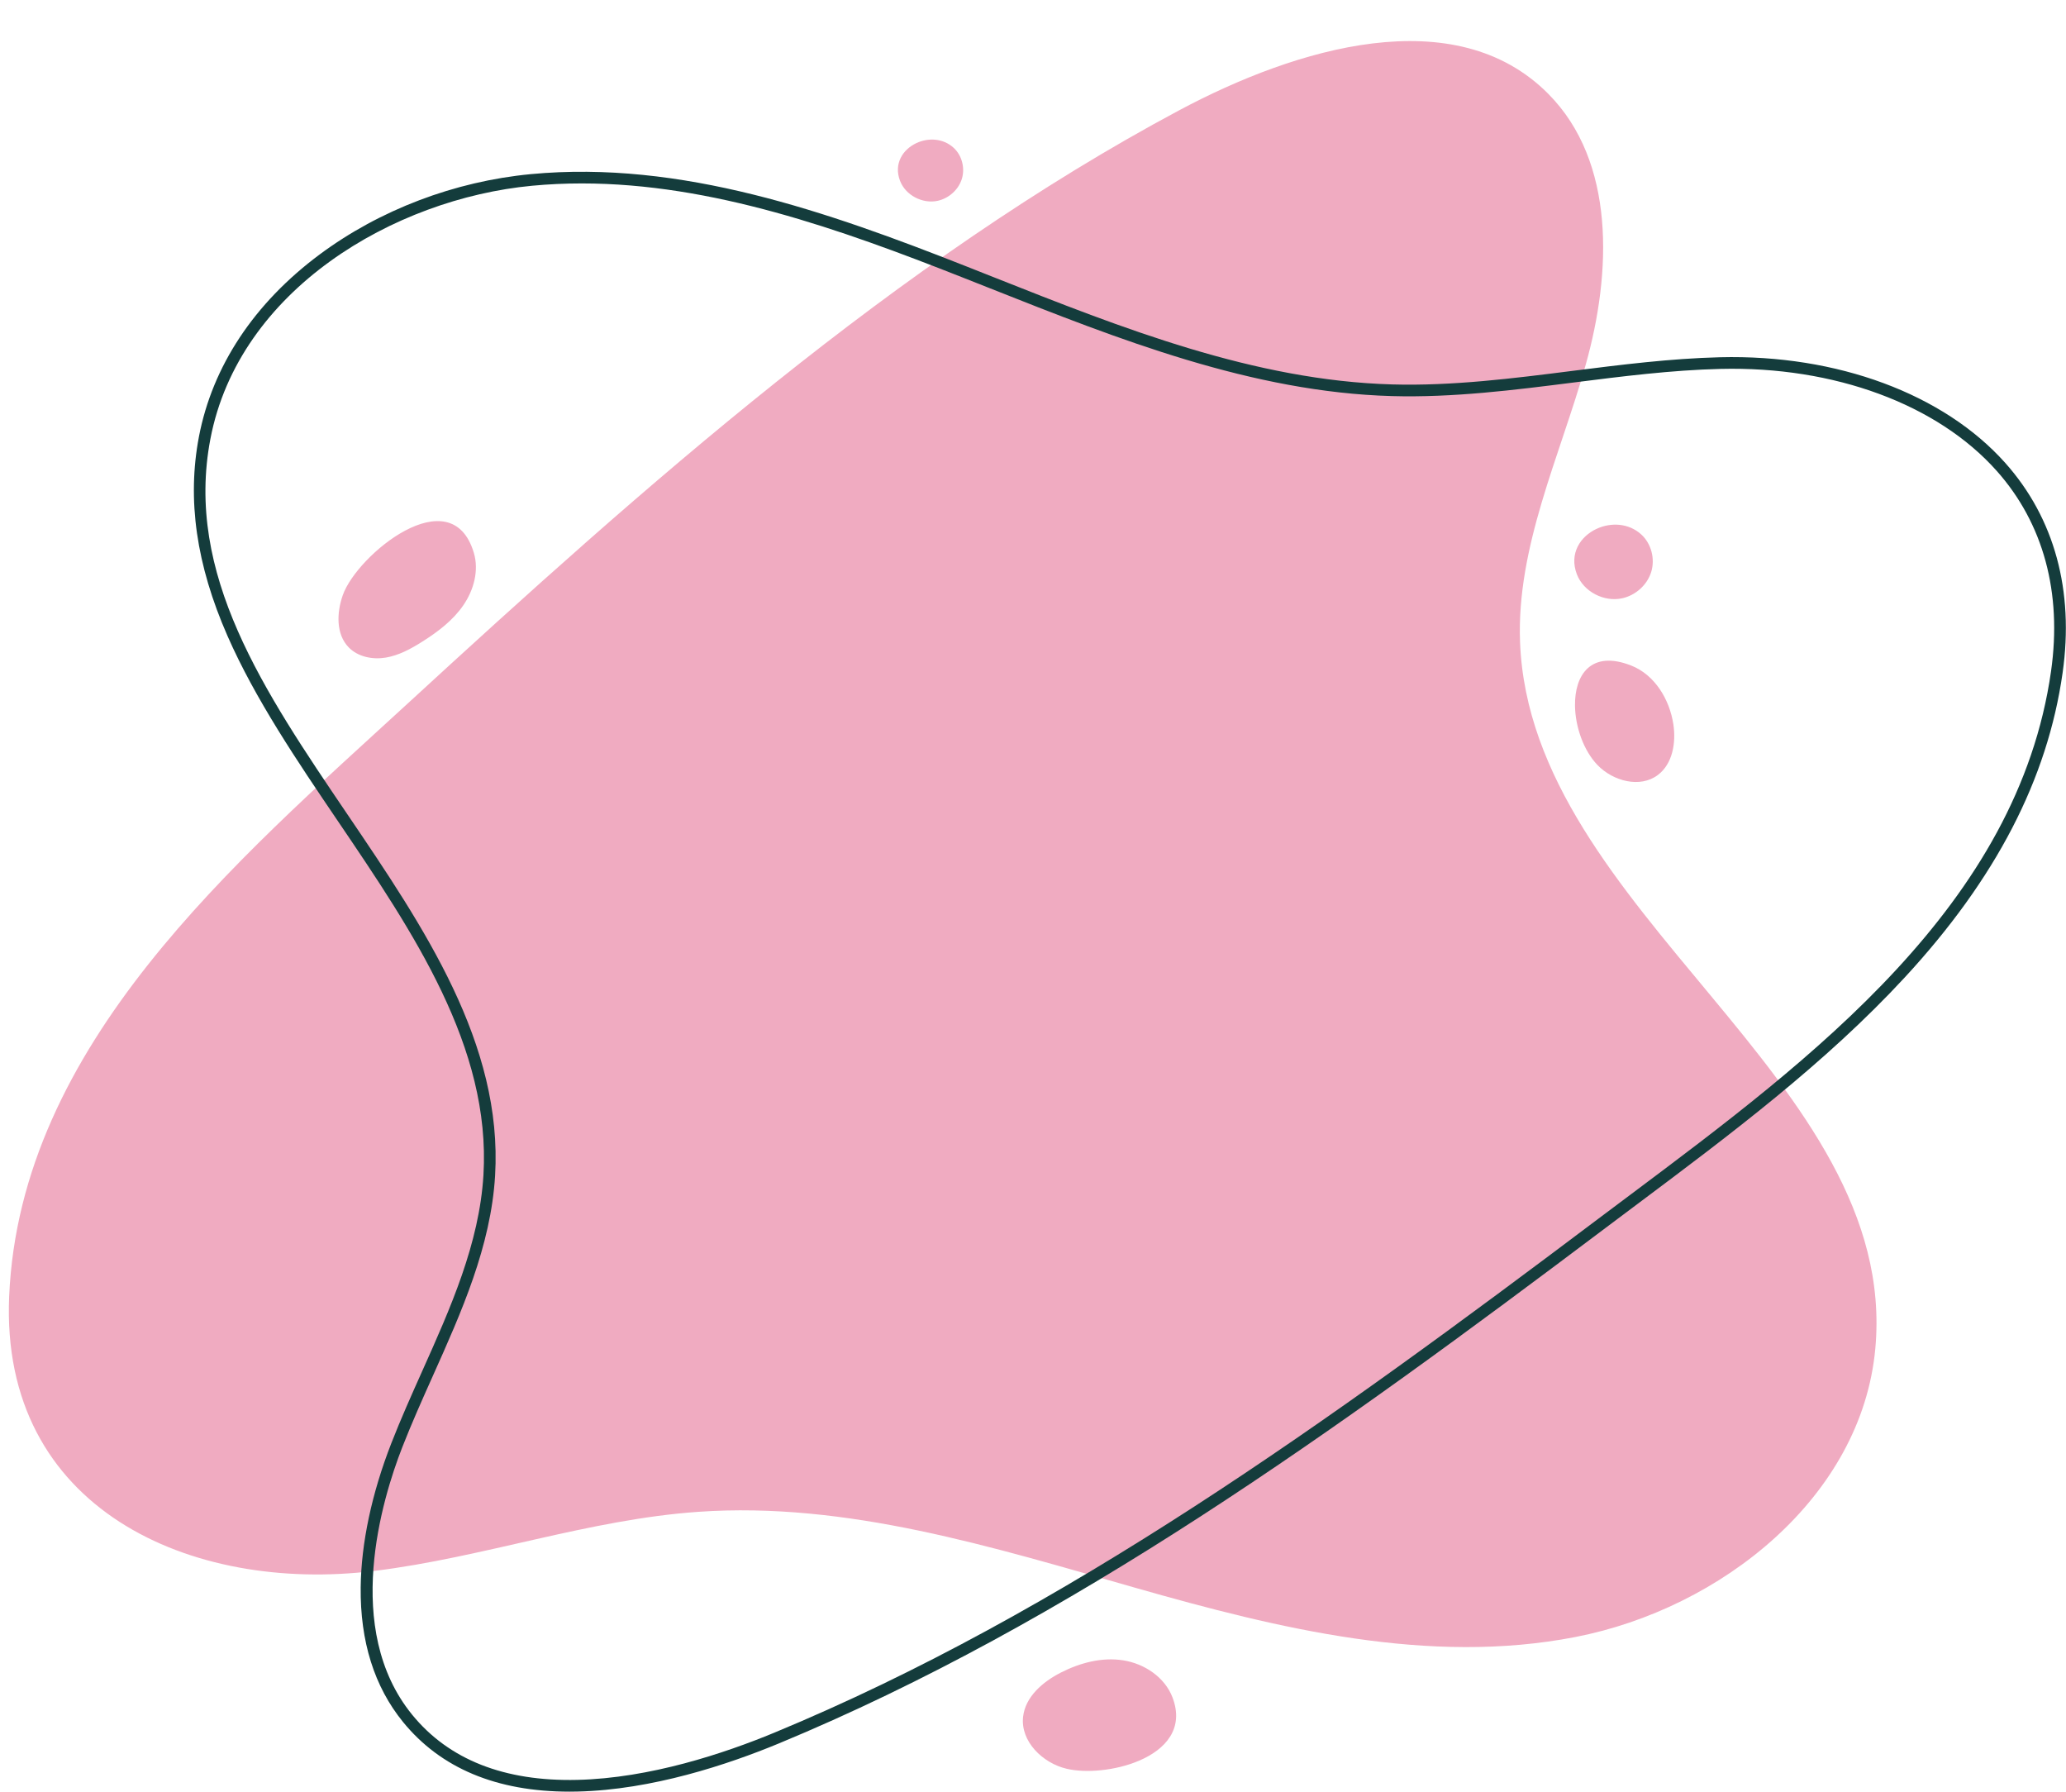
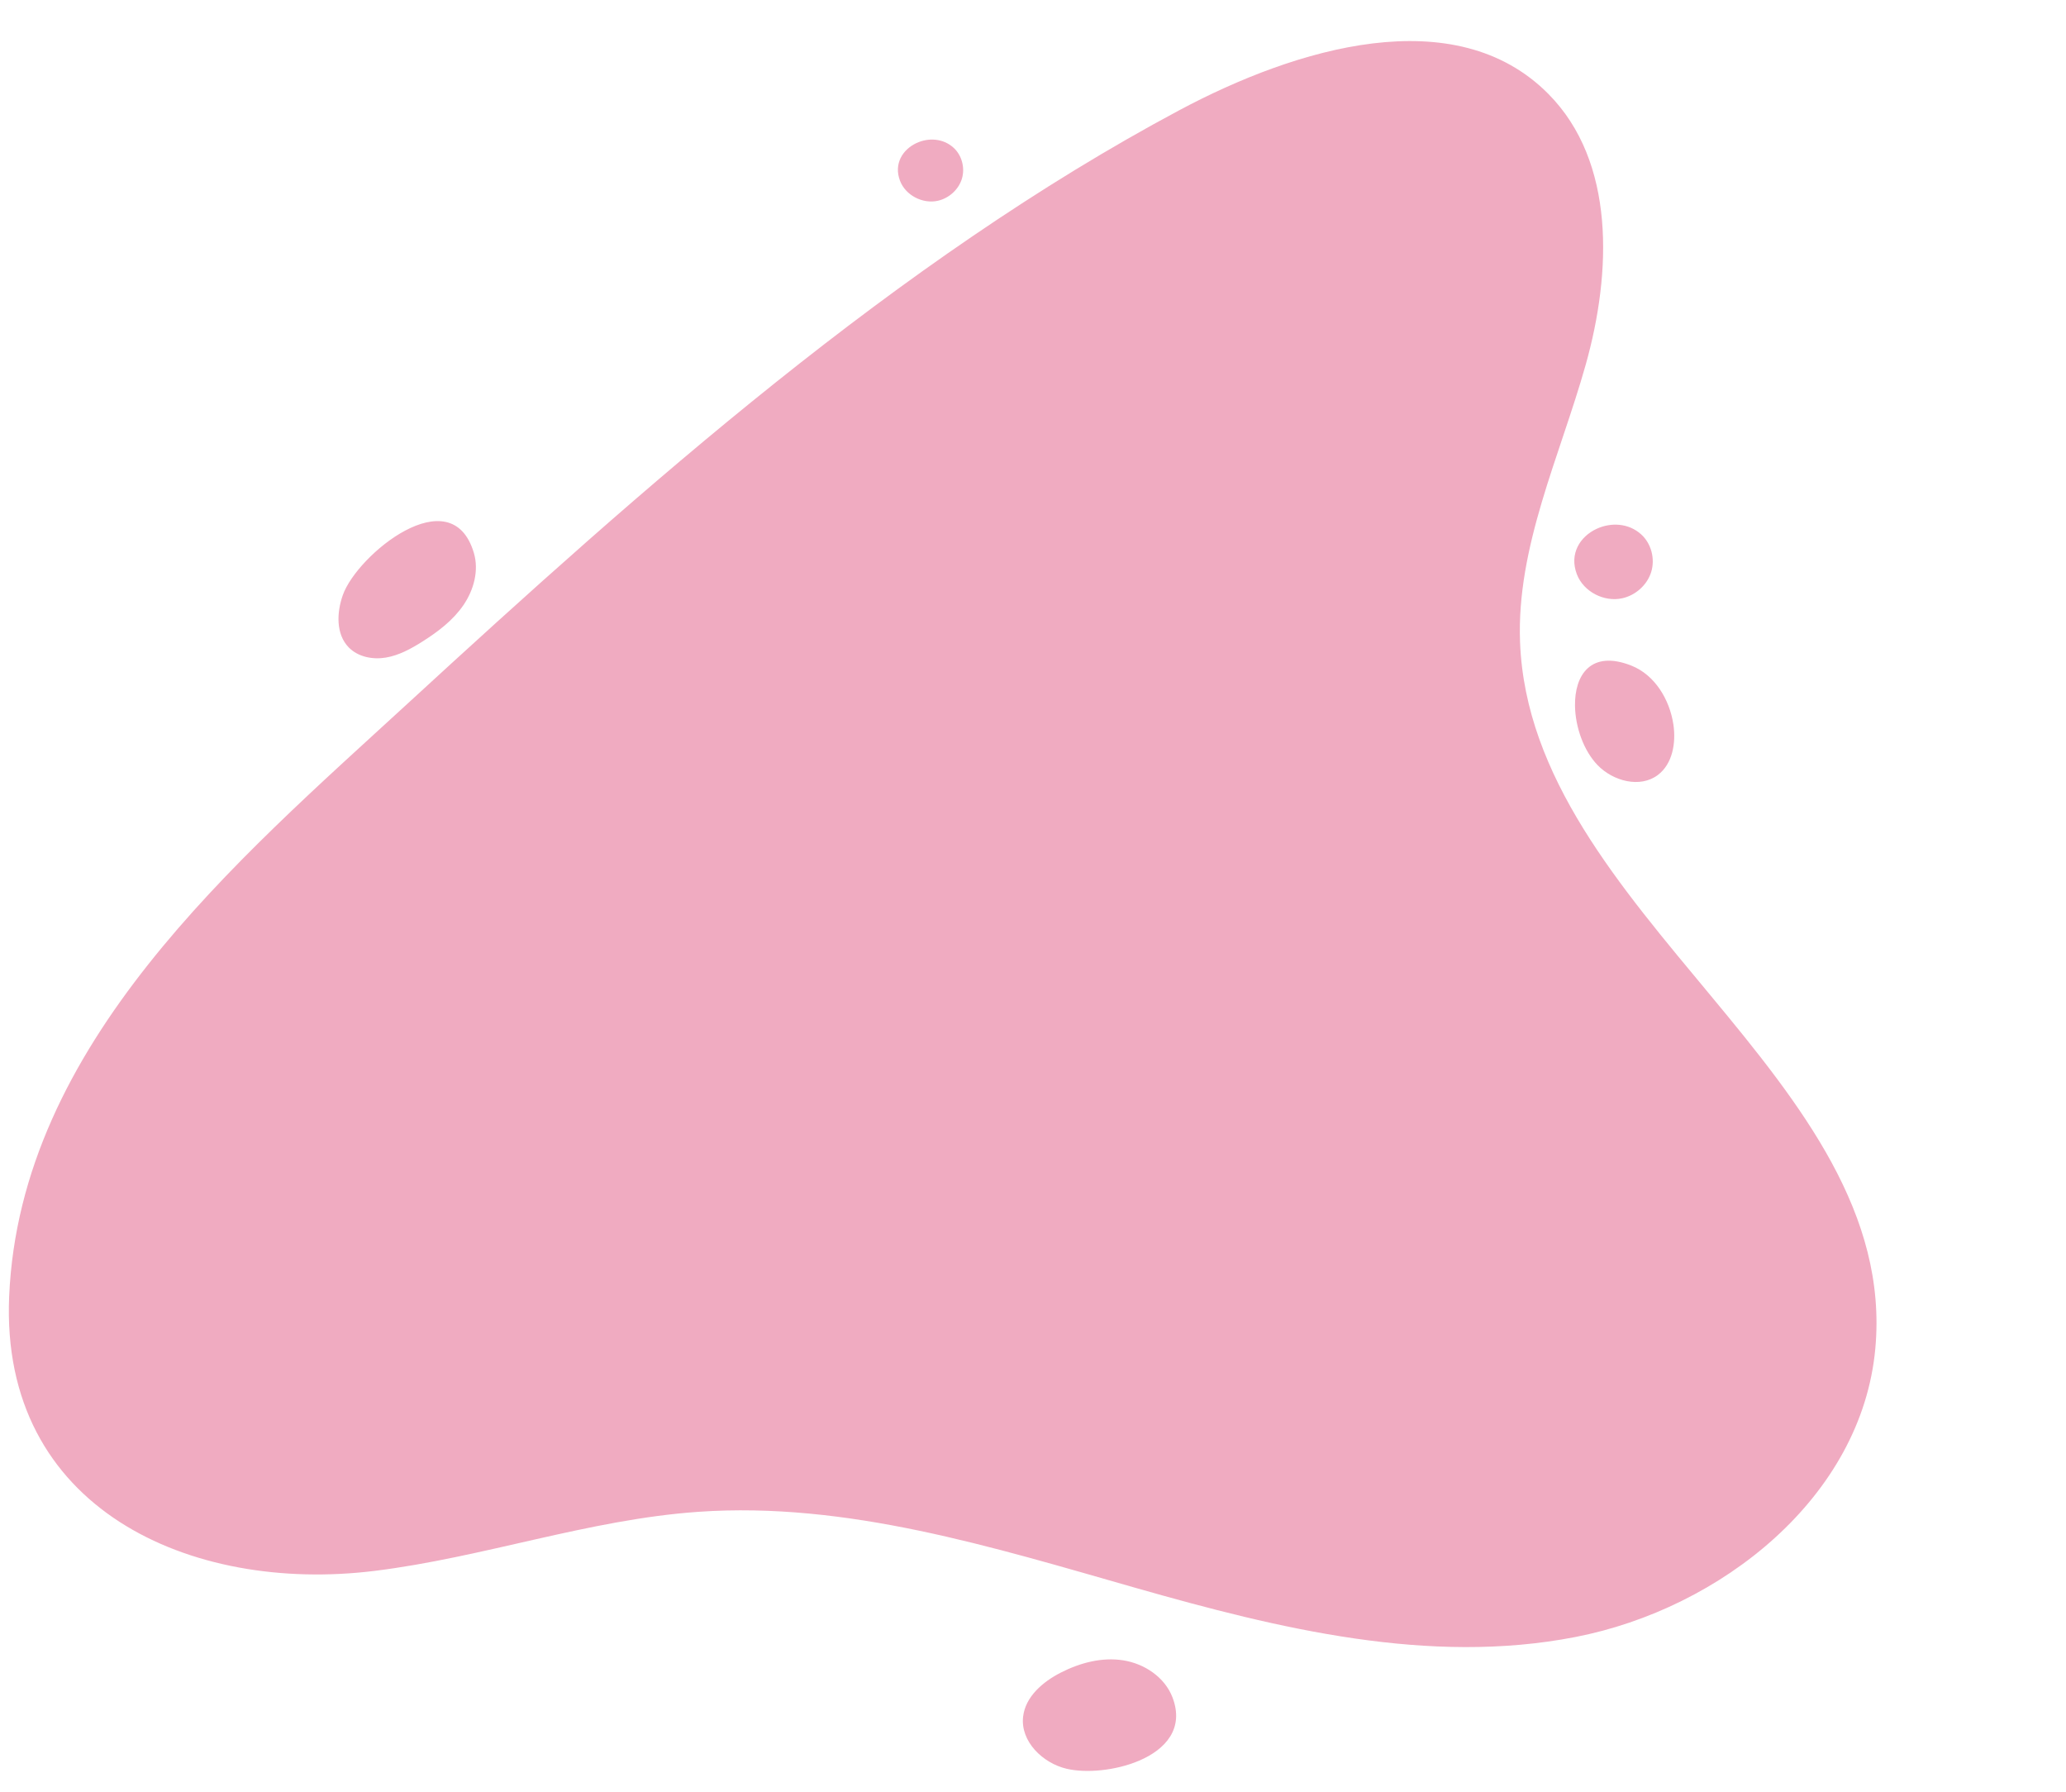
<svg xmlns="http://www.w3.org/2000/svg" fill="#000000" height="344.5" preserveAspectRatio="xMidYMid meet" version="1" viewBox="-1.7 -7.9 397.3 344.5" width="397.3" zoomAndPan="magnify">
  <defs>
    <clipPath id="a">
      <path d="M 35 25 L 395.57 25 L 395.57 336.57 L 35 336.57 Z M 35 25" />
    </clipPath>
  </defs>
  <g>
    <g id="change1_1">
      <path d="M 174.547 19.602 C 171.926 20.816 170.121 23.57 171.379 26.863 C 172.441 29.652 175.73 31.352 178.645 30.703 C 180.77 30.227 182.617 28.586 183.266 26.5 C 183.91 24.418 183.293 21.977 181.68 20.508 C 179.641 18.652 176.793 18.559 174.547 19.602 Z M 64.223 106.52 C 63.035 109.879 62.879 114.039 65.371 116.582 C 67.164 118.41 69.973 118.953 72.496 118.531 C 75.023 118.105 77.324 116.844 79.488 115.477 C 82.492 113.582 85.395 111.395 87.402 108.469 C 89.414 105.547 90.438 101.773 89.418 98.375 C 85.082 83.914 66.961 98.758 64.223 106.52 Z M 223.766 318.426 C 222.281 314.562 218.371 311.957 214.281 311.32 C 210.195 310.684 205.988 311.797 202.301 313.68 C 198.848 315.441 195.488 318.305 195.047 322.156 C 194.5 326.887 198.777 331.074 203.406 332.168 C 207.102 333.039 212.816 332.559 217.363 330.613 C 222.449 328.438 226.074 324.43 223.766 318.426 Z M 301.18 127.812 C 301.242 131.895 302.855 136.465 305.547 139.234 C 308.52 142.289 313.688 143.672 317.098 141.113 C 319.953 138.977 320.629 134.906 320.098 131.379 C 319.371 126.582 316.527 121.855 312.016 120.074 C 304.227 116.996 301.082 121.895 301.18 127.812 Z M 305.344 93.773 C 302.191 95.23 300.023 98.547 301.535 102.508 C 302.816 105.863 306.77 107.906 310.273 107.125 C 312.836 106.555 315.055 104.578 315.832 102.074 C 316.609 99.566 315.863 96.633 313.926 94.863 C 311.477 92.629 308.047 92.52 305.344 93.773 Z M 225.094 13.289 C 247.555 1.301 278.133 -7.922 296.059 10.16 C 308.996 23.215 308.219 44.523 303.238 62.219 C 298.258 79.906 289.906 97.223 290.613 115.586 C 292.609 167.5 363.684 199.656 358.93 251.395 C 356.312 279.895 329.328 301.383 301.23 306.844 C 273.133 312.305 244.242 305.25 216.715 297.402 C 189.191 289.555 161.137 280.77 132.582 282.77 C 111.508 284.242 91.246 291.555 70.277 294.133 C 35.012 298.473 -1.699 282.227 0.062 241.355 C 2.156 192.848 43.691 157.691 76.75 127.316 C 121.914 85.816 170.723 42.316 225.094 13.289" fill="#f0abc1" />
    </g>
    <g clip-path="url(#a)" id="change2_1">
-       <path d="M 392.727 121.133 C 386.359 166.02 346.789 195.637 311.883 221.762 C 309.801 223.32 307.734 224.863 305.699 226.395 C 254.027 265.293 203.023 302.125 147.172 325.246 C 137.617 329.203 123.293 333.984 109.316 334.309 C 95.273 334.637 84.586 330.41 77.539 321.754 C 64.152 305.305 71.762 280.336 75.656 270.363 C 77.457 265.754 79.539 261.105 81.551 256.609 C 87.031 244.375 92.699 231.727 93.508 218.141 C 95.016 192.793 79.832 170.395 65.152 148.734 C 49.02 124.938 33.781 102.461 38.766 76.457 C 44.254 47.836 74.031 30.32 100.613 27.812 C 103.805 27.512 106.992 27.367 110.176 27.367 C 135.262 27.367 159.961 36.195 183.281 45.395 C 185.062 46.094 186.844 46.801 188.625 47.508 C 213.426 57.336 239.066 67.5 265.965 68.254 C 277.703 68.582 289.523 67.086 300.953 65.637 C 310.184 64.469 319.73 63.258 329.141 63.027 C 351.023 62.488 370.875 69.82 382.281 82.641 C 391.258 92.727 394.867 106.035 392.727 121.133 Z M 383.957 81.148 C 372.117 67.844 351.598 60.227 329.086 60.785 C 319.559 61.02 309.957 62.234 300.672 63.41 C 289.324 64.848 277.59 66.336 266.027 66.012 C 239.527 65.27 214.07 55.18 189.453 45.422 C 187.668 44.715 185.887 44.008 184.105 43.305 C 157.57 32.844 129.254 22.855 100.402 25.578 C 85.723 26.965 71.289 32.453 59.75 41.039 C 47.176 50.395 39.16 62.492 36.562 76.031 C 34.242 88.141 36.039 100.684 42.055 114.383 C 47.383 126.52 55.473 138.453 63.293 149.992 C 77.766 171.344 92.73 193.422 91.27 218.008 C 90.484 231.184 84.902 243.641 79.504 255.691 C 77.48 260.211 75.387 264.887 73.566 269.551 C 69.793 279.207 67.754 288.793 67.66 297.273 C 67.547 307.684 70.285 316.398 75.801 323.172 C 83.043 332.066 93.805 336.57 107.816 336.57 C 108.328 336.57 108.848 336.562 109.367 336.551 C 123.691 336.223 138.301 331.348 148.031 327.32 C 204.125 304.098 255.258 267.176 307.051 228.188 C 309.082 226.656 311.145 225.113 313.227 223.559 C 330.98 210.27 349.344 196.527 364.598 180.02 C 382.117 161.059 392.047 141.902 394.949 121.449 C 397.188 105.68 393.387 91.742 383.957 81.148" fill="#143c3c" />
-     </g>
+       </g>
  </g>
</svg>